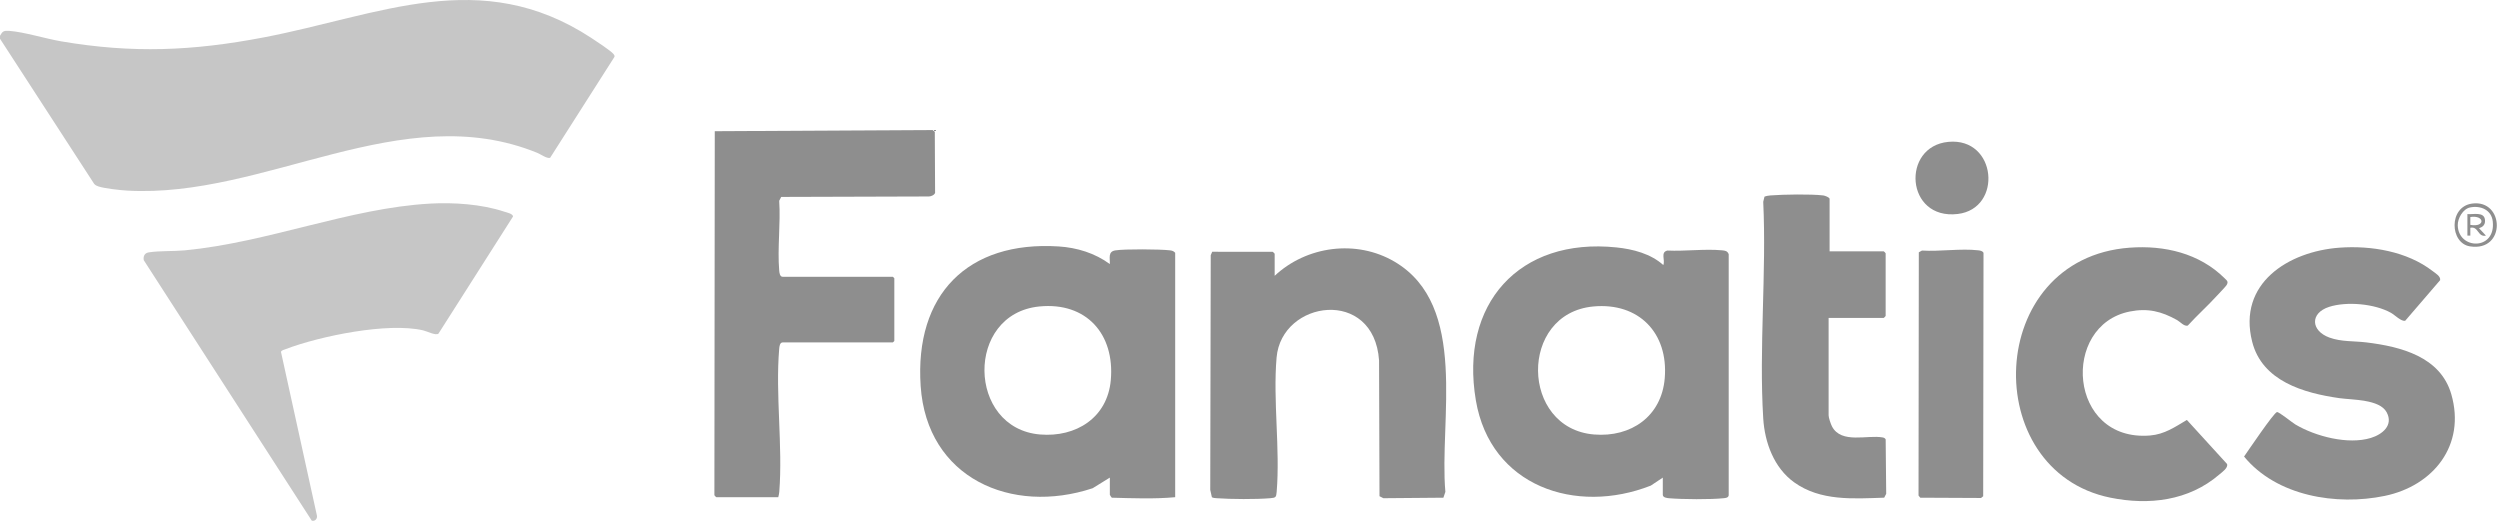
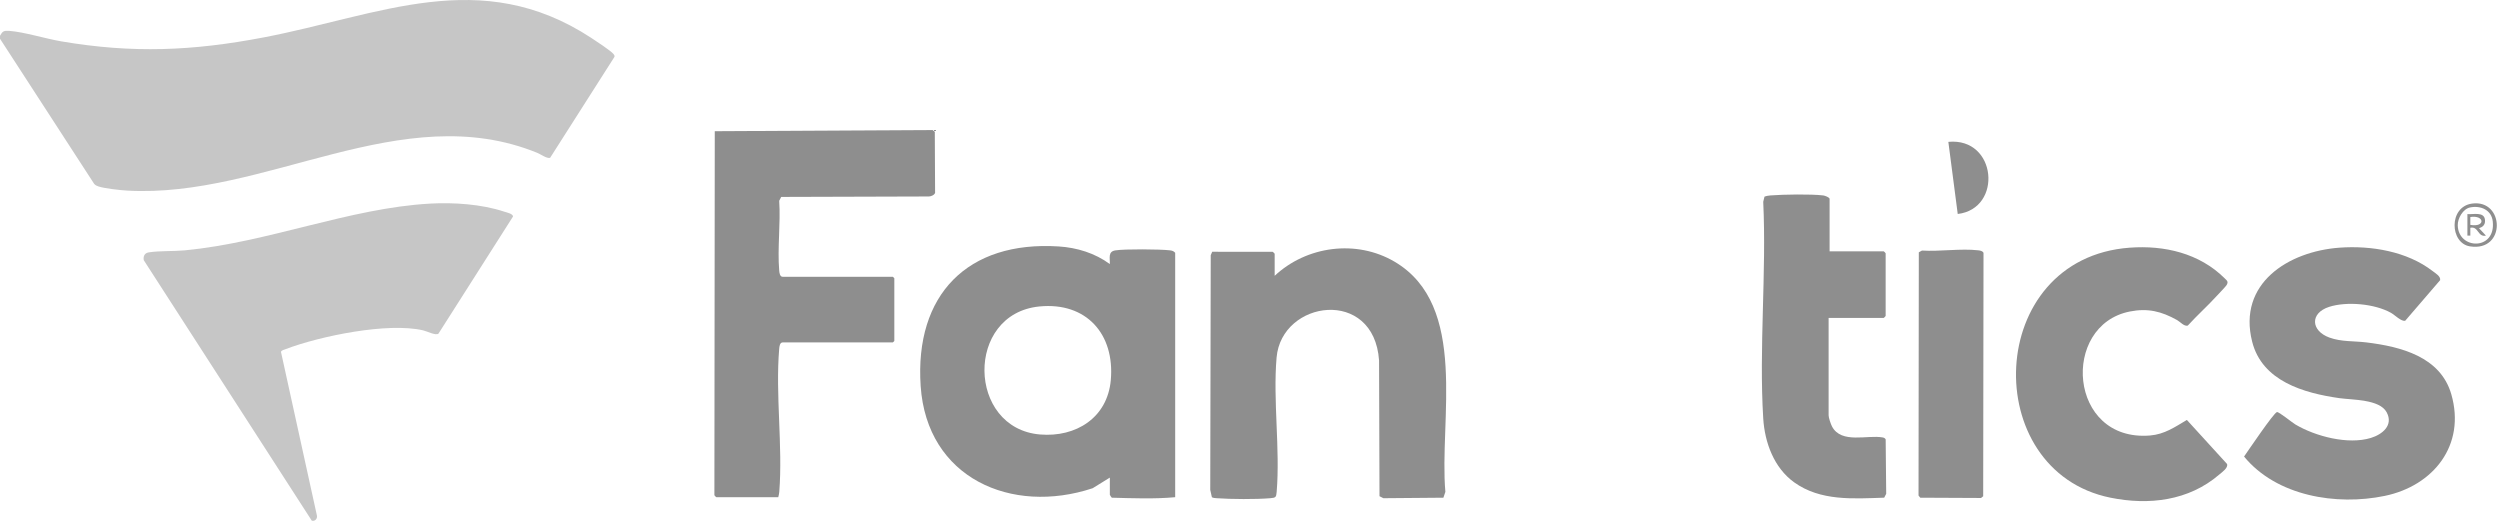
<svg xmlns="http://www.w3.org/2000/svg" width="240" height="50" viewBox="0 0 240 50" fill="none">
  <path d="M0 3.436C0.237 2.998 0.363 2.927 0.887 2.964C2.296 3.064 4.377 3.714 5.881 3.97C12.736 5.139 18.49 4.894 25.296 3.594C36.427 1.47 46.124 -3.328 56.765 3.641C57.204 3.929 58.615 4.854 58.888 5.176C58.964 5.266 59.008 5.329 58.992 5.454L52.809 15.154C52.479 15.235 51.928 14.816 51.584 14.676C38.558 9.368 25.486 19.057 12.214 18.298C11.557 18.261 10.022 18.094 9.435 17.893C9.271 17.837 9.143 17.777 9.032 17.639L0 3.719V3.437V3.436Z" fill="#C6C6C6" />
-   <path d="M159.63 45.85L158.476 46.619C151.281 49.444 143.084 46.698 141.683 38.439C140.115 29.186 145.825 22.782 155.182 23.752C156.773 23.917 158.464 24.355 159.677 25.443C159.882 24.97 159.376 24.211 160.071 24.053C161.748 24.134 163.648 23.877 165.298 24.029C165.601 24.056 165.835 24.082 165.955 24.404V47.553C165.911 47.786 165.682 47.805 165.483 47.827C164.219 47.962 161.519 47.941 160.234 47.831C160.033 47.813 159.629 47.773 159.629 47.498V45.852L159.63 45.85ZM152.964 29.421C145.783 30.091 145.956 41.13 153.031 41.711C156.576 42.002 159.514 39.973 159.816 36.304C160.175 31.959 157.314 29.016 152.964 29.421Z" fill="#8E8E8E" />
  <path d="M106.545 45.85L104.893 46.871C97.103 49.449 88.975 45.905 88.383 37.056C87.796 28.287 92.887 23.103 101.628 23.658C103.392 23.77 105.119 24.3 106.544 25.35C106.573 24.79 106.338 24.159 107.065 24.038C107.942 23.893 111.373 23.921 112.305 24.031C112.515 24.055 112.675 24.1 112.818 24.268V47.731C110.818 47.915 108.741 47.83 106.733 47.779C106.691 47.753 106.545 47.523 106.545 47.497V45.851V45.85ZM99.785 29.42C92.636 30.12 92.839 41.13 99.852 41.711C103.289 41.995 106.315 40.11 106.637 36.491C107.031 32.069 104.285 28.979 99.785 29.42Z" fill="#8E8E8E" />
  <path d="M41.269 19.546C43.548 19.419 46.228 19.596 48.403 20.318C48.616 20.389 49.252 20.515 49.25 20.786L42.09 32.033C41.823 32.233 41.007 31.805 40.616 31.714C37.236 30.925 30.741 32.258 27.452 33.505C27.309 33.56 27.018 33.619 26.974 33.781L30.423 49.486C30.491 49.792 30.232 50.08 29.928 49.98L13.8 24.976C13.733 24.589 13.889 24.289 14.283 24.227C15.367 24.061 16.626 24.139 17.741 24.033C25.694 23.279 33.576 19.974 41.269 19.548V19.546Z" fill="#C6C6C6" />
  <path d="M68.767 47.73C68.736 47.722 68.601 47.584 68.582 47.541L68.618 12.596L89.534 12.483L89.741 12.652L89.769 18.511C89.706 18.721 89.388 18.856 89.181 18.861L74.994 18.905L74.803 19.277C74.95 21.441 74.622 23.827 74.803 25.963C74.82 26.166 74.86 26.571 75.134 26.571H85.714L85.855 26.712V32.731L85.714 32.872H75.134C74.86 32.872 74.82 33.276 74.803 33.48C74.429 37.868 75.157 42.813 74.811 47.219C74.797 47.4 74.756 47.559 74.713 47.731H68.767V47.73Z" fill="#8E8E8E" />
  <path d="M122.368 26.477C125.442 23.604 130.219 22.971 133.876 25.121C141.033 29.329 138.145 40.347 138.756 47.218L138.566 47.779L132.803 47.828L132.432 47.636L132.39 34.607C131.911 27.568 123.03 28.794 122.552 34.325C122.197 38.436 122.902 43.098 122.56 47.216C122.517 47.737 122.474 47.783 121.951 47.828C120.563 47.944 118.191 47.928 116.794 47.828C116.638 47.816 116.486 47.807 116.342 47.738L116.184 47.029L116.23 24.496L116.372 24.169L122.179 24.174C122.223 24.195 122.368 24.344 122.368 24.36V26.477Z" fill="#8E8E8E" />
  <path d="M224.587 23.777C227.62 23.555 231.079 24.126 233.531 26.022C233.816 26.242 234.313 26.52 234.253 26.895L230.906 30.786C230.535 30.896 229.916 30.247 229.538 30.034C227.978 29.157 225.286 28.916 223.597 29.459C221.735 30.06 221.841 31.755 223.619 32.405C224.773 32.826 225.988 32.725 227.18 32.872C230.468 33.276 234.284 34.232 235.327 37.855C236.732 42.736 233.609 46.639 228.93 47.607C224.29 48.566 218.554 47.632 215.43 43.83C215.809 43.288 218.269 39.639 218.587 39.56C218.769 39.514 220.037 40.56 220.365 40.754C222.298 41.897 225.412 42.711 227.603 42.042C228.696 41.708 229.795 40.836 229.119 39.577C228.443 38.318 225.828 38.4 224.571 38.221C221.163 37.734 217.163 36.594 216.207 32.798C214.796 27.196 219.694 24.136 224.587 23.777Z" fill="#8E8E8E" />
  <path d="M204.457 23.777C207.782 23.533 211.138 24.309 213.559 26.71C213.792 26.942 213.954 27.031 213.75 27.375C213.676 27.5 213.027 28.172 212.857 28.358C211.95 29.351 210.934 30.263 210.026 31.258C209.675 31.356 209.304 30.897 208.999 30.726C207.501 29.889 206.195 29.564 204.472 29.903C197.802 31.216 198.549 42.443 206.4 41.808C207.79 41.696 208.789 40.996 209.94 40.314L213.793 44.538C213.931 44.909 213.328 45.318 213.041 45.564C210.114 48.078 206.297 48.526 202.604 47.778C189.941 45.214 190.522 24.799 204.458 23.776L204.457 23.777Z" fill="#8E8E8E" />
  <path d="M175.64 24.126H180.837C180.853 24.126 181.002 24.271 181.022 24.315V30.331C181.002 30.375 180.853 30.52 180.837 30.52H175.547V39.877C175.547 40.105 175.757 40.722 175.88 40.952C176.778 42.634 179.288 41.723 180.74 41.995C180.866 42.019 180.96 42.065 181.024 42.18L181.075 47.404L180.884 47.777C177.914 47.872 174.77 48.121 172.239 46.303C170.304 44.912 169.413 42.492 169.27 40.163C168.853 33.388 169.593 26.19 169.27 19.371L169.39 18.881C169.576 18.805 169.773 18.776 169.973 18.76C171.205 18.665 173.845 18.62 175.034 18.762C175.191 18.781 175.641 18.948 175.641 19.093V24.125L175.64 24.126Z" fill="#8E8E8E" />
  <path d="M184.508 24.053C186.212 24.161 188.257 23.837 189.919 24.031C190.092 24.05 190.355 24.096 190.417 24.283L190.386 47.638L190.179 47.807L184.346 47.779L184.179 47.572L184.206 24.22L184.508 24.054V24.053Z" fill="#8E8E8E" />
-   <path d="M187.041 13.619C191.703 13.173 192.279 20.027 187.942 20.542C182.92 21.137 182.501 14.055 187.041 13.619Z" fill="#8E8E8E" />
+   <path d="M187.041 13.619C191.703 13.173 192.279 20.027 187.942 20.542Z" fill="#8E8E8E" />
  <path d="M237.316 19.543C240.441 19.115 240.601 24.199 237.111 23.65C235.18 23.346 235.05 19.853 237.316 19.543ZM237.126 19.915C236.441 20.056 235.932 20.962 235.944 21.624C235.99 23.991 239.611 24.068 239.305 21.258C239.184 20.144 238.14 19.708 237.126 19.916V19.915Z" fill="#8E8E8E" />
  <path d="M236.871 20.552C237.419 20.607 238.456 20.302 238.554 21.078C238.647 21.827 237.971 21.865 237.994 21.915L238.649 22.619C237.857 22.797 237.942 21.69 237.152 21.867V22.62H236.871V20.551V20.552ZM237.152 21.588C238.628 21.849 238.53 20.618 237.152 20.834V21.588Z" fill="#8E8E8E" />
</svg>